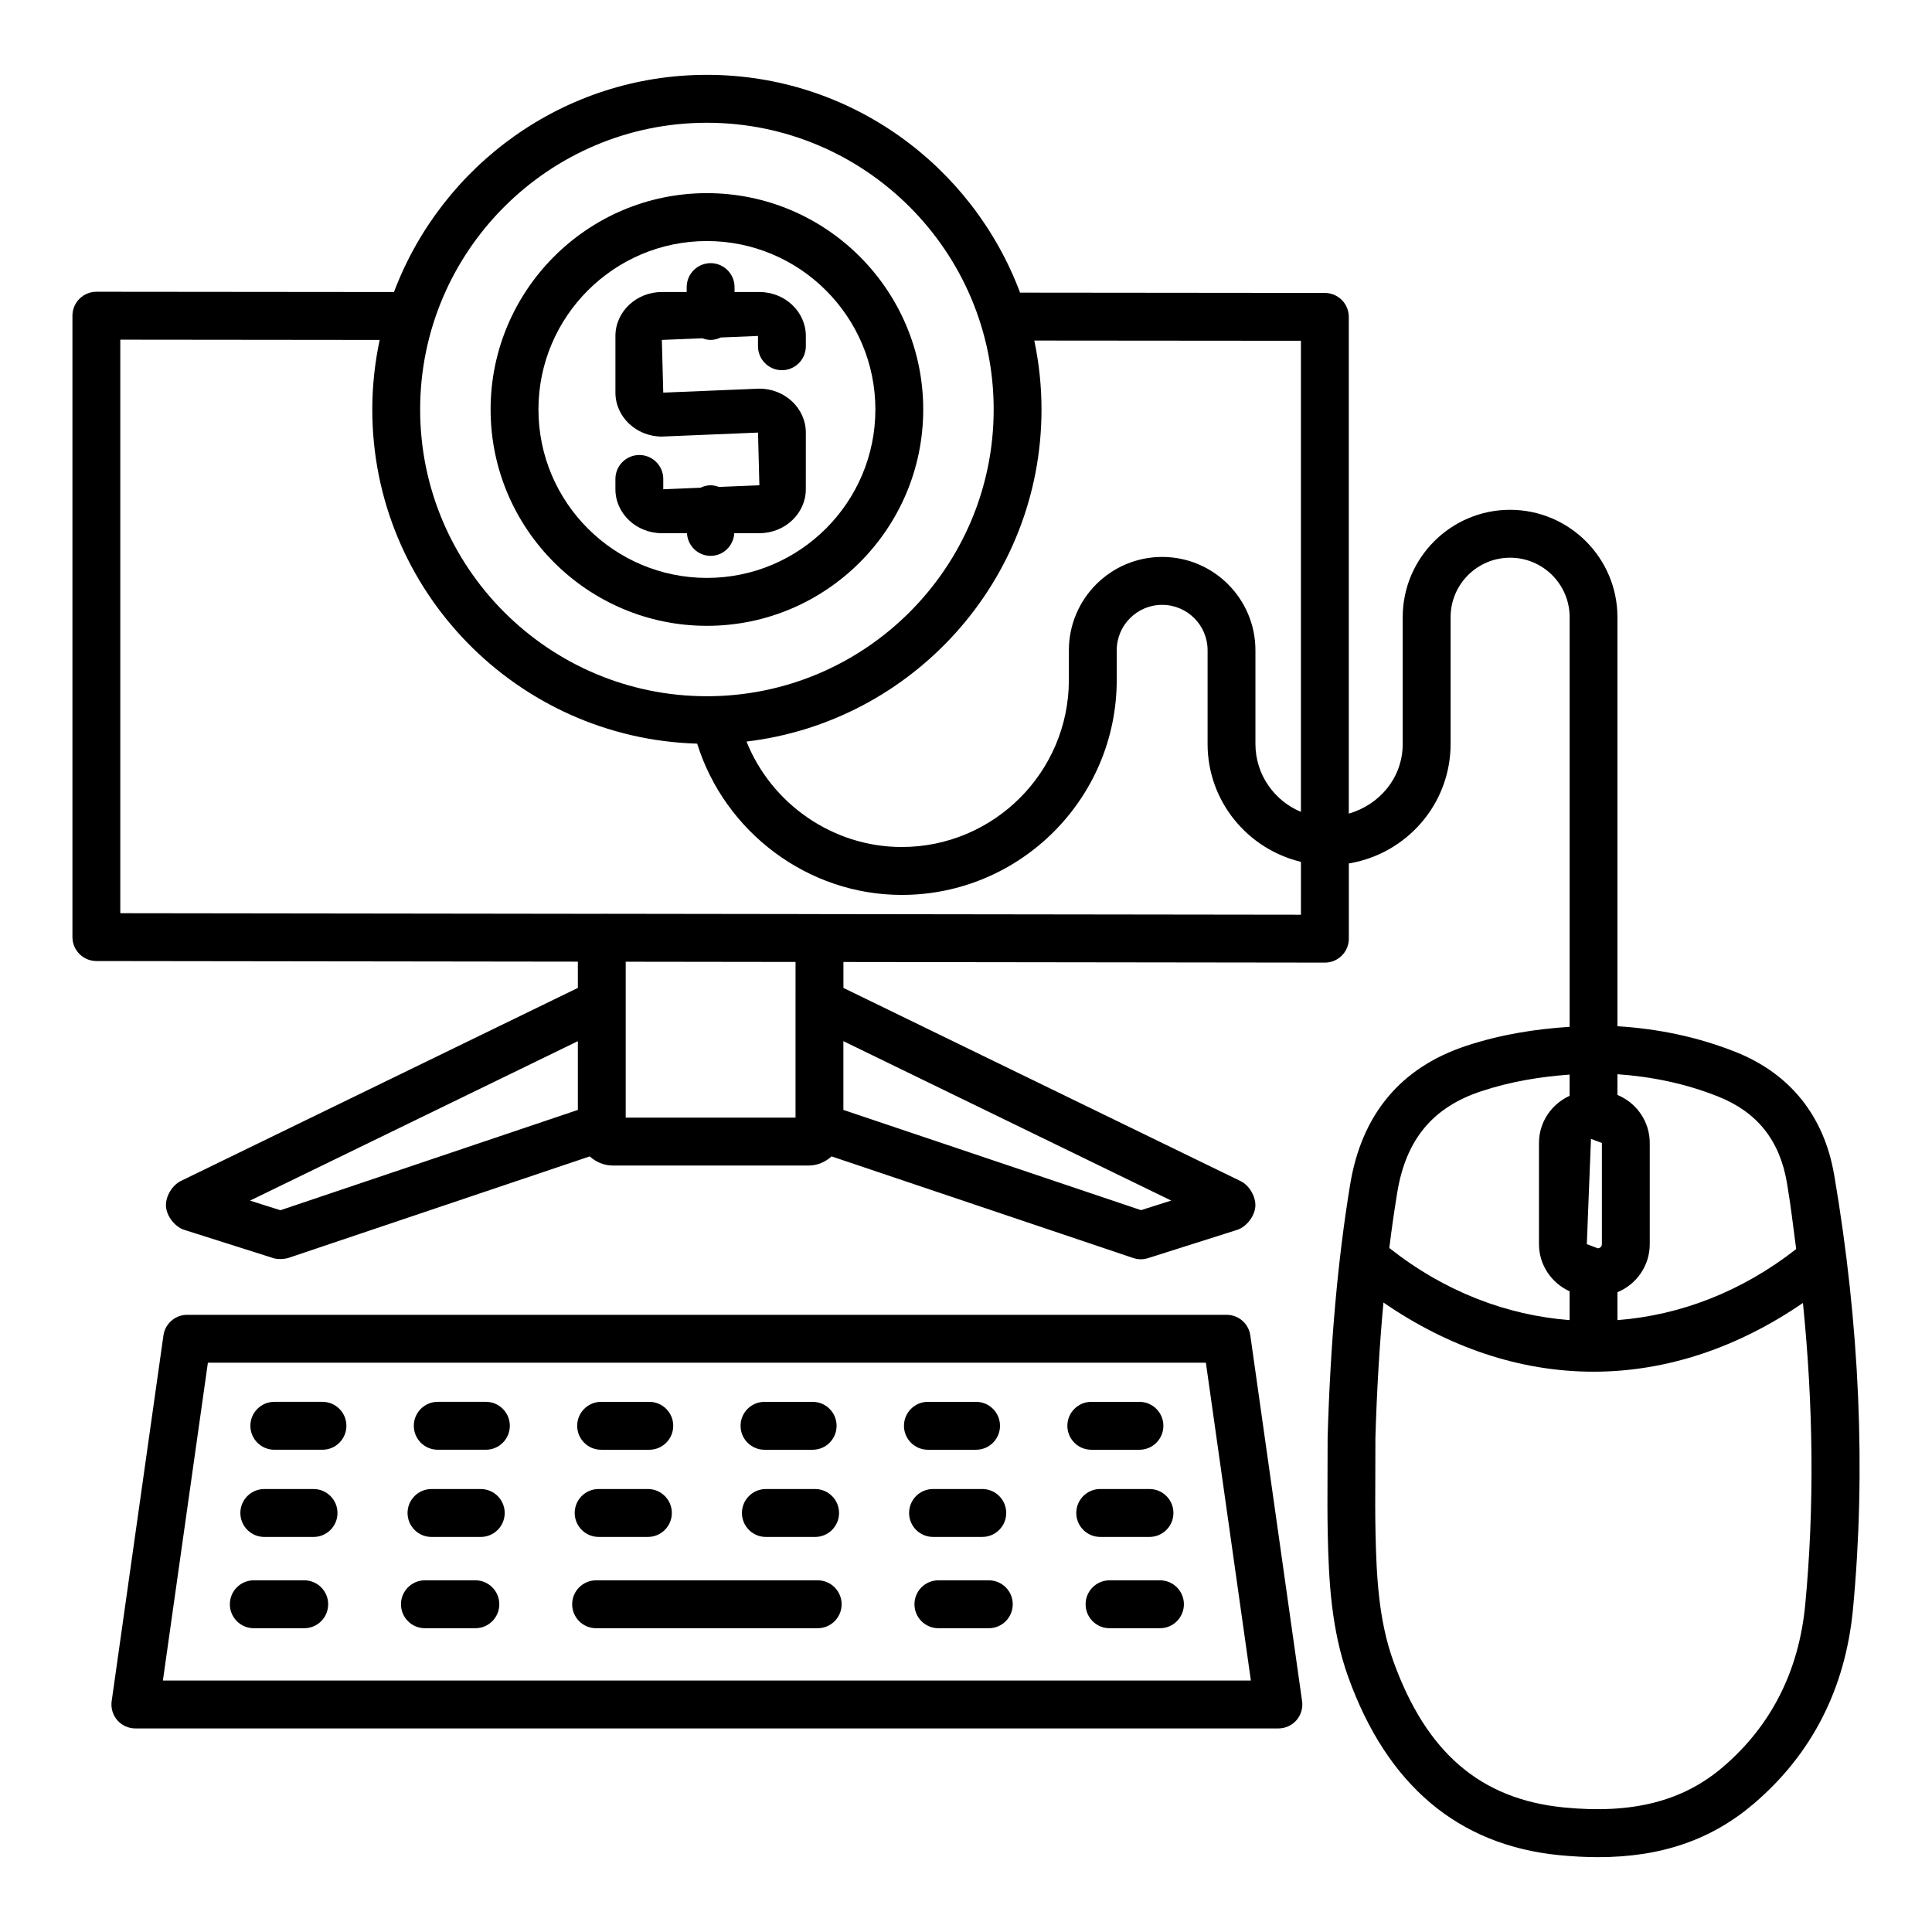
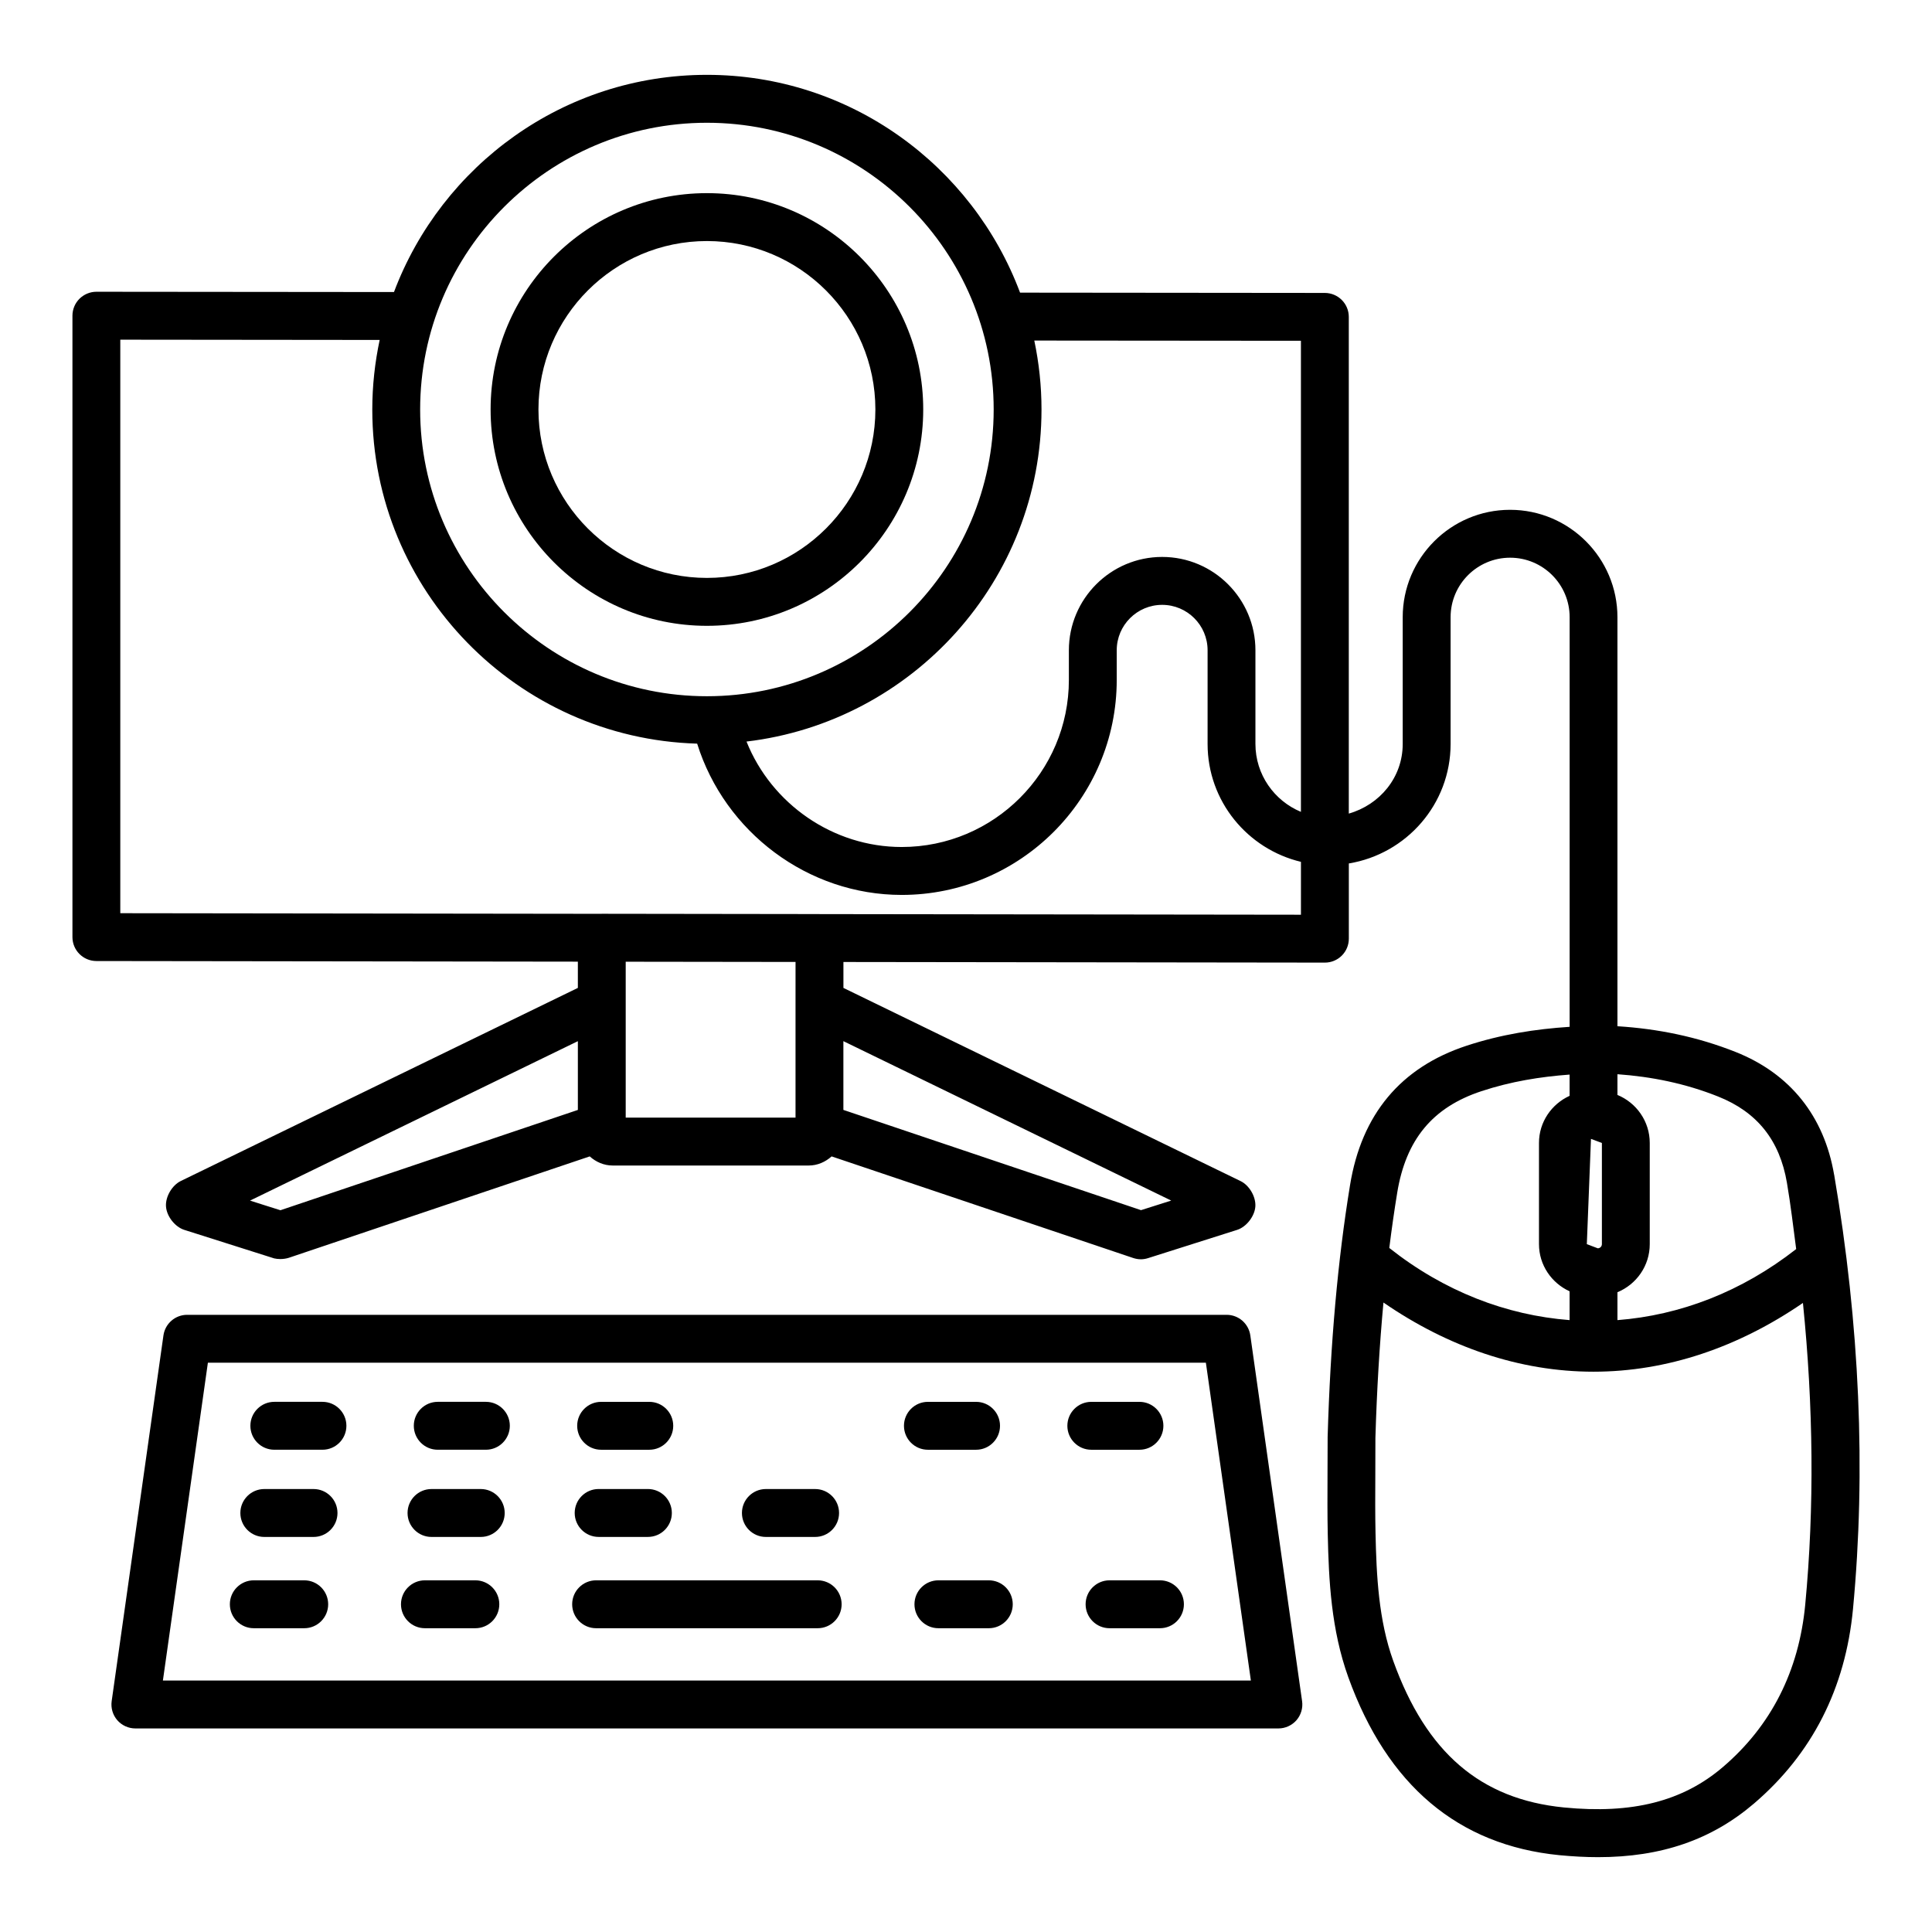
<svg xmlns="http://www.w3.org/2000/svg" fill="#000000" width="800px" height="800px" version="1.1" viewBox="144 144 512 512">
  <g>
    <path d="m630.06 455.31c-2.656-15.543-11.668-26.785-26.062-32.512-10.254-4.078-20.742-6.176-31.359-6.836v-108.4c0-15.684-12.766-28.457-28.457-28.457-15.691 0-28.449 12.773-28.449 28.457v33.598c0 8.906-6.121 16.121-14.289 18.449v-131.63c0-3.5-2.832-6.332-6.332-6.348l-80.785-0.078c-12.602-33.648-45-57.719-82.988-57.719-37.93 0-70.285 23.992-82.93 57.559l-78.863-0.074h-0.008c-1.68 0-3.289 0.68-4.481 1.859-1.191 1.191-1.859 2.801-1.859 4.488v164.67c0 3.5 2.832 6.332 6.332 6.348l127.61 0.164v6.957l-105.16 51.141c-2.348 1.113-4.148 4.148-3.992 6.734 0.156 2.617 2.359 5.465 4.863 6.254l23.82 7.555c0.48 0.109 1.039 0.172 1.609 0.172 0.797 0 1.625-0.125 2.285-0.34l79.719-26.863c1.629 1.461 3.731 2.418 6.086 2.418h51.938c2.352 0 4.449-0.957 6.078-2.418l79.926 26.926c0.66 0.215 1.348 0.34 2.027 0.34 0.652 0 1.301-0.109 1.918-0.309l23.617-7.492c2.469-0.805 4.644-3.641 4.809-6.223 0.156-2.57-1.609-5.59-3.926-6.703l-105.24-51.188v-6.871l127.59 0.164h0.008c1.68 0 3.289-0.668 4.481-1.859 1.191-1.191 1.859-2.801 1.859-4.488v-19.93c15.262-2.516 26.969-15.707 26.969-31.676v-33.59c0-8.703 7.074-15.762 15.77-15.762 8.703 0 15.777 7.059 15.777 15.762v108.56c-9.047 0.59-18.152 1.996-27.34 5.019-17.41 5.731-27.801 18.16-30.855 36.926-3.258 19.91-5.203 41.742-5.938 66.73v0.188l-0.031 9.414c-0.023 5.961-0.047 11.07 0.062 16.18 0.262 12.262 0.906 25.297 5.449 37.918 10.32 28.625 29.129 44.496 55.914 47.145 3.562 0.34 6.977 0.527 10.266 0.527 16.781 0 30.09-4.613 41.332-14.215 15.406-13.176 24.23-30.516 26.234-51.543 3.465-36.652 1.785-75.371-4.992-115.1zm-332.92-17.168-78.82 26.582-4.172-1.316-3.887-1.238 86.879-42.25zm34.199-261.61c41.902 0 75.996 34.078 75.996 75.988 0 41.91-34.09 75.988-75.996 75.988-41.902 0-75.996-34.078-75.996-75.988 0-41.914 34.094-75.988 75.996-75.988zm23.484 233.24v30.406h-45.004v-41.312l45.008 0.059zm99.562 52.391-8.004 2.539-78.875-26.566v-18.223zm34.379-75.754-127.56-0.164c-0.012 0-0.02-0.008-0.031-0.008l-57.688-0.078h-0.008c-0.016 0-0.031 0.012-0.047 0.012l-127.55-0.164v-151.99l68.738 0.07c-1.262 5.953-1.957 12.109-1.957 18.434 0 48.02 38.398 87.168 86.094 88.551 7.332 23.426 29.32 40.09 54.207 40.09 31.422 0 56.984-25.562 56.984-56.977v-7.863c0-6.641 5.402-12.031 12.039-12.031 6.633 0 12.039 5.387 12.039 12.031v24.832c0 15.18 10.586 27.859 24.742 31.242zm0-27.258c-7.066-2.934-12.062-9.883-12.062-18v-24.832c0-13.625-11.086-24.727-24.719-24.727-13.633 0-24.719 11.102-24.719 24.727v7.863c0 24.418-19.871 44.281-44.305 44.281-18.207 0-34.512-11.422-41.125-27.945 43.953-5.219 78.176-42.668 78.176-88.004 0-6.262-0.672-12.367-1.91-18.266l70.66 0.059v124.84zm83.875 127.3c5.012-2.066 8.562-6.984 8.562-12.738v-26.816c0-5.754-3.551-10.664-8.562-12.727v-5.492c9.031 0.645 17.957 2.43 26.668 5.906 10.359 4.117 16.328 11.598 18.246 22.852 1.008 5.902 1.676 11.727 2.453 17.578-14.484 11.34-30.789 17.547-47.367 18.832zm-7.016-40.637 2.894 1.082v26.816c0 0.605-0.488 1.098-1.09 1.098l-2.902-1.098zm-51.352 14.289c2.305-14.121 9.398-22.668 22.309-26.926 7.867-2.598 15.648-3.832 23.379-4.402v5.629c-4.762 2.172-8.113 6.922-8.113 12.488v26.816c0 5.566 3.352 10.324 8.113 12.5v7.633c-16.734-1.293-33.199-7.578-47.781-19.117 0.621-4.996 1.316-9.871 2.094-14.621zm108.14 109.09c-1.672 17.648-9.027 32.156-21.84 43.102-10.637 9.09-24.012 12.48-42.121 10.699-22.094-2.184-36.461-14.508-45.215-38.812-3.902-10.805-4.465-22.668-4.707-33.891-0.109-5-0.086-10-0.055-15.855l0.023-9.352c0.379-12.781 1.098-24.664 2.133-35.902 17.125 11.797 36.09 18.332 55.664 18.332 19.508 0 38.418-6.496 55.504-18.223 2.777 27.445 3.047 54.23 0.613 79.902z" />
    <path d="m331.34 309.85c31.605 0 57.324-25.715 57.324-57.332 0-31.613-25.715-57.332-57.324-57.332-31.605 0-57.324 25.715-57.324 57.332 0 31.617 25.719 57.332 57.324 57.332zm0-101.97c24.617 0 44.645 20.02 44.645 44.637 0 24.617-20.027 44.637-44.645 44.637-24.617 0-44.645-20.02-44.645-44.637 0-24.617 20.027-44.637 44.645-44.637z" />
-     <path d="m319.4 285.3h6.648c0.188 3.332 2.894 6.008 6.269 6.008 3.379 0 6.086-2.676 6.269-6.008h6.648c6.789 0 12.316-5.234 12.316-11.645l0.004-15.016c0-6.41-5.527-11.645-12.316-11.645l-25.469 1.055-0.371-13.965 10.734-0.441c0.688 0.254 1.41 0.441 2.188 0.441 0.969 0 1.859-0.254 2.68-0.645l9.875-0.41v2.727c0 3.5 2.84 6.348 6.34 6.348s6.34-2.848 6.34-6.348v-2.727c0-6.41-5.527-11.645-12.316-11.645h-6.578v-1.301c0-3.5-2.84-6.348-6.34-6.348s-6.34 2.848-6.34 6.348v1.301h-6.578c-6.789 0-12.309 5.234-12.309 11.645v15.02c0 6.41 5.519 11.645 12.309 11.645l25.477-1.055 0.363 13.965-10.73 0.441c-0.688-0.258-1.414-0.441-2.191-0.441-0.969 0-1.859 0.254-2.684 0.645l-9.867 0.406v-2.727c0-3.5-2.84-6.348-6.34-6.348s-6.34 2.848-6.34 6.348v2.727c0 6.41 5.519 11.645 12.309 11.645z" />
    <path d="m469.07 492.44h-275.48c-3.16 0-5.836 2.34-6.277 5.465l-13.719 96.918c-0.254 1.812 0.285 3.652 1.484 5.047 1.207 1.379 2.957 2.184 4.793 2.184h302.92c1.836 0 3.582-0.805 4.793-2.184 1.199-1.395 1.742-3.234 1.484-5.047l-13.719-96.918c-0.441-3.129-3.117-5.465-6.277-5.465zm-281.9 96.918 11.922-84.223h264.48l11.922 84.223z" />
    <path d="m229.46 515.5h-12.766c-3.5 0-6.34 2.848-6.34 6.348s2.84 6.348 6.34 6.348h12.766c3.5 0 6.34-2.848 6.34-6.348s-2.84-6.348-6.34-6.348z" />
    <path d="m272.77 515.5h-12.766c-3.5 0-6.34 2.848-6.34 6.348s2.84 6.348 6.34 6.348h12.766c3.5 0 6.34-2.848 6.34-6.348s-2.84-6.348-6.34-6.348z" />
    <path d="m303.3 528.2h12.773c3.5 0 6.34-2.848 6.34-6.348s-2.84-6.348-6.34-6.348h-12.773c-3.5 0-6.34 2.848-6.34 6.348s2.84 6.348 6.34 6.348z" />
-     <path d="m346.6 528.2h12.766c3.5 0 6.34-2.848 6.34-6.348s-2.84-6.348-6.34-6.348h-12.766c-3.5 0-6.34 2.848-6.34 6.348s2.84 6.348 6.34 6.348z" />
    <path d="m389.9 528.2h12.773c3.5 0 6.34-2.848 6.34-6.348s-2.84-6.348-6.34-6.348h-12.773c-3.5 0-6.34 2.848-6.34 6.348s2.84 6.348 6.34 6.348z" />
-     <path d="m445.97 528.2c3.5 0 6.34-2.848 6.34-6.348s-2.84-6.348-6.34-6.348h-12.766c-3.5 0-6.34 2.848-6.34 6.348s2.84 6.348 6.34 6.348z" />
+     <path d="m445.97 528.2c3.5 0 6.34-2.848 6.34-6.348s-2.84-6.348-6.34-6.348h-12.766c-3.5 0-6.34 2.848-6.34 6.348s2.84 6.348 6.34 6.348" />
    <path d="m227.1 538.61h-13.062c-3.5 0-6.34 2.848-6.34 6.348s2.84 6.348 6.34 6.348h13.059c3.5 0 6.34-2.848 6.34-6.348 0.004-3.5-2.84-6.348-6.336-6.348z" />
    <path d="m271.41 538.61h-13.066c-3.5 0-6.34 2.848-6.34 6.348s2.84 6.348 6.34 6.348h13.066c3.5 0 6.34-2.848 6.34-6.348s-2.84-6.348-6.34-6.348z" />
    <path d="m302.64 551.3h13.066c3.5 0 6.34-2.848 6.34-6.348s-2.84-6.348-6.34-6.348h-13.066c-3.5 0-6.34 2.848-6.34 6.348 0 3.496 2.844 6.348 6.34 6.348z" />
    <path d="m360.02 538.61h-13.059c-3.5 0-6.34 2.848-6.34 6.348s2.84 6.348 6.34 6.348h13.059c3.5 0 6.34-2.848 6.34-6.348s-2.84-6.348-6.34-6.348z" />
-     <path d="m391.26 551.3h13.059c3.5 0 6.34-2.848 6.34-6.348s-2.84-6.348-6.34-6.348h-13.059c-3.5 0-6.34 2.848-6.34 6.348 0 3.496 2.84 6.348 6.34 6.348z" />
-     <path d="m448.63 551.3c3.5 0 6.34-2.848 6.34-6.348s-2.84-6.348-6.34-6.348h-13.066c-3.5 0-6.34 2.848-6.34 6.348s2.84 6.348 6.34 6.348z" />
    <path d="m224.63 562.8h-13.375c-3.5 0-6.34 2.848-6.34 6.348s2.84 6.348 6.34 6.348h13.375c3.5 0 6.34-2.848 6.34-6.348s-2.84-6.348-6.34-6.348z" />
    <path d="m269.98 562.8h-13.375c-3.5 0-6.34 2.848-6.34 6.348s2.84 6.348 6.34 6.348h13.375c3.5 0 6.34-2.848 6.34-6.348s-2.84-6.348-6.34-6.348z" />
    <path d="m360.7 562.8h-58.73c-3.5 0-6.34 2.848-6.34 6.348s2.84 6.348 6.34 6.348h58.73c3.5 0 6.34-2.848 6.34-6.348s-2.844-6.348-6.34-6.348z" />
    <path d="m406.05 562.8h-13.367c-3.5 0-6.34 2.848-6.34 6.348s2.84 6.348 6.34 6.348h13.367c3.5 0 6.34-2.848 6.34-6.348s-2.844-6.348-6.34-6.348z" />
    <path d="m451.41 562.8h-13.371c-3.5 0-6.34 2.848-6.34 6.348s2.84 6.348 6.34 6.348h13.367c3.5 0 6.34-2.848 6.34-6.348 0.004-3.5-2.84-6.348-6.336-6.348z" />
  </g>
</svg>